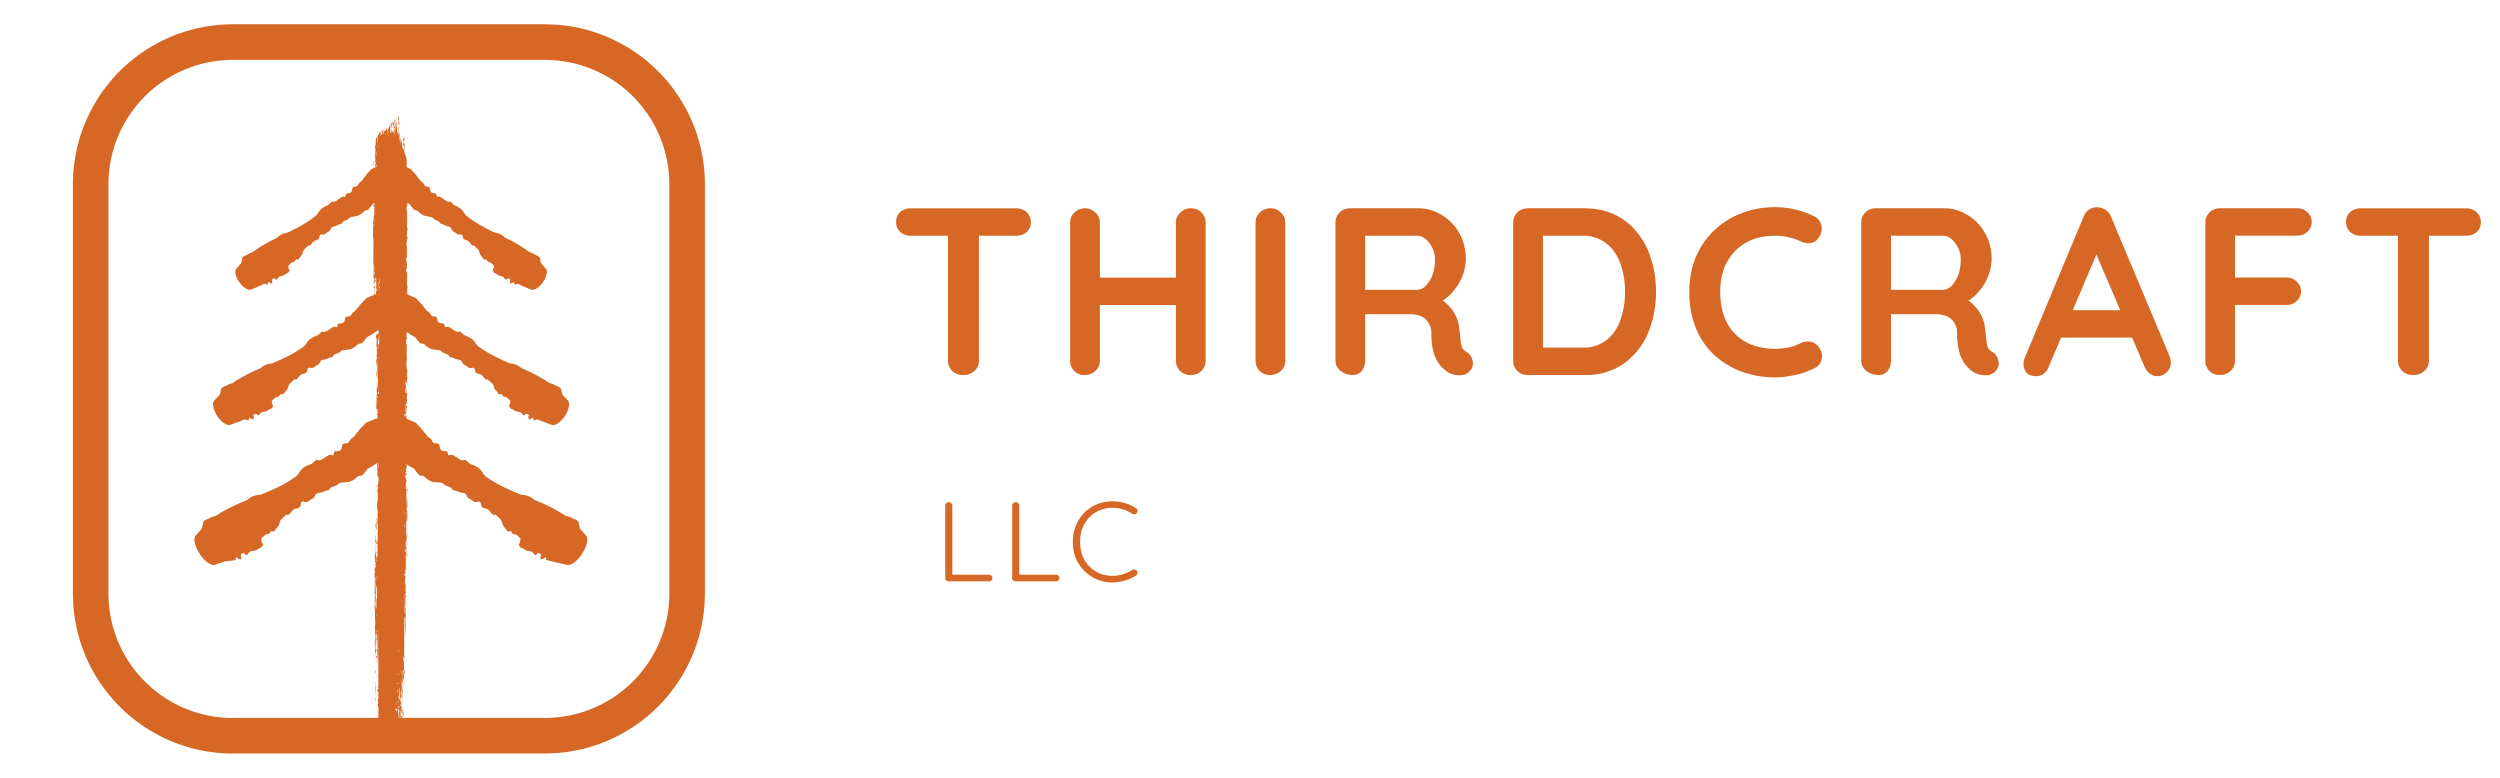
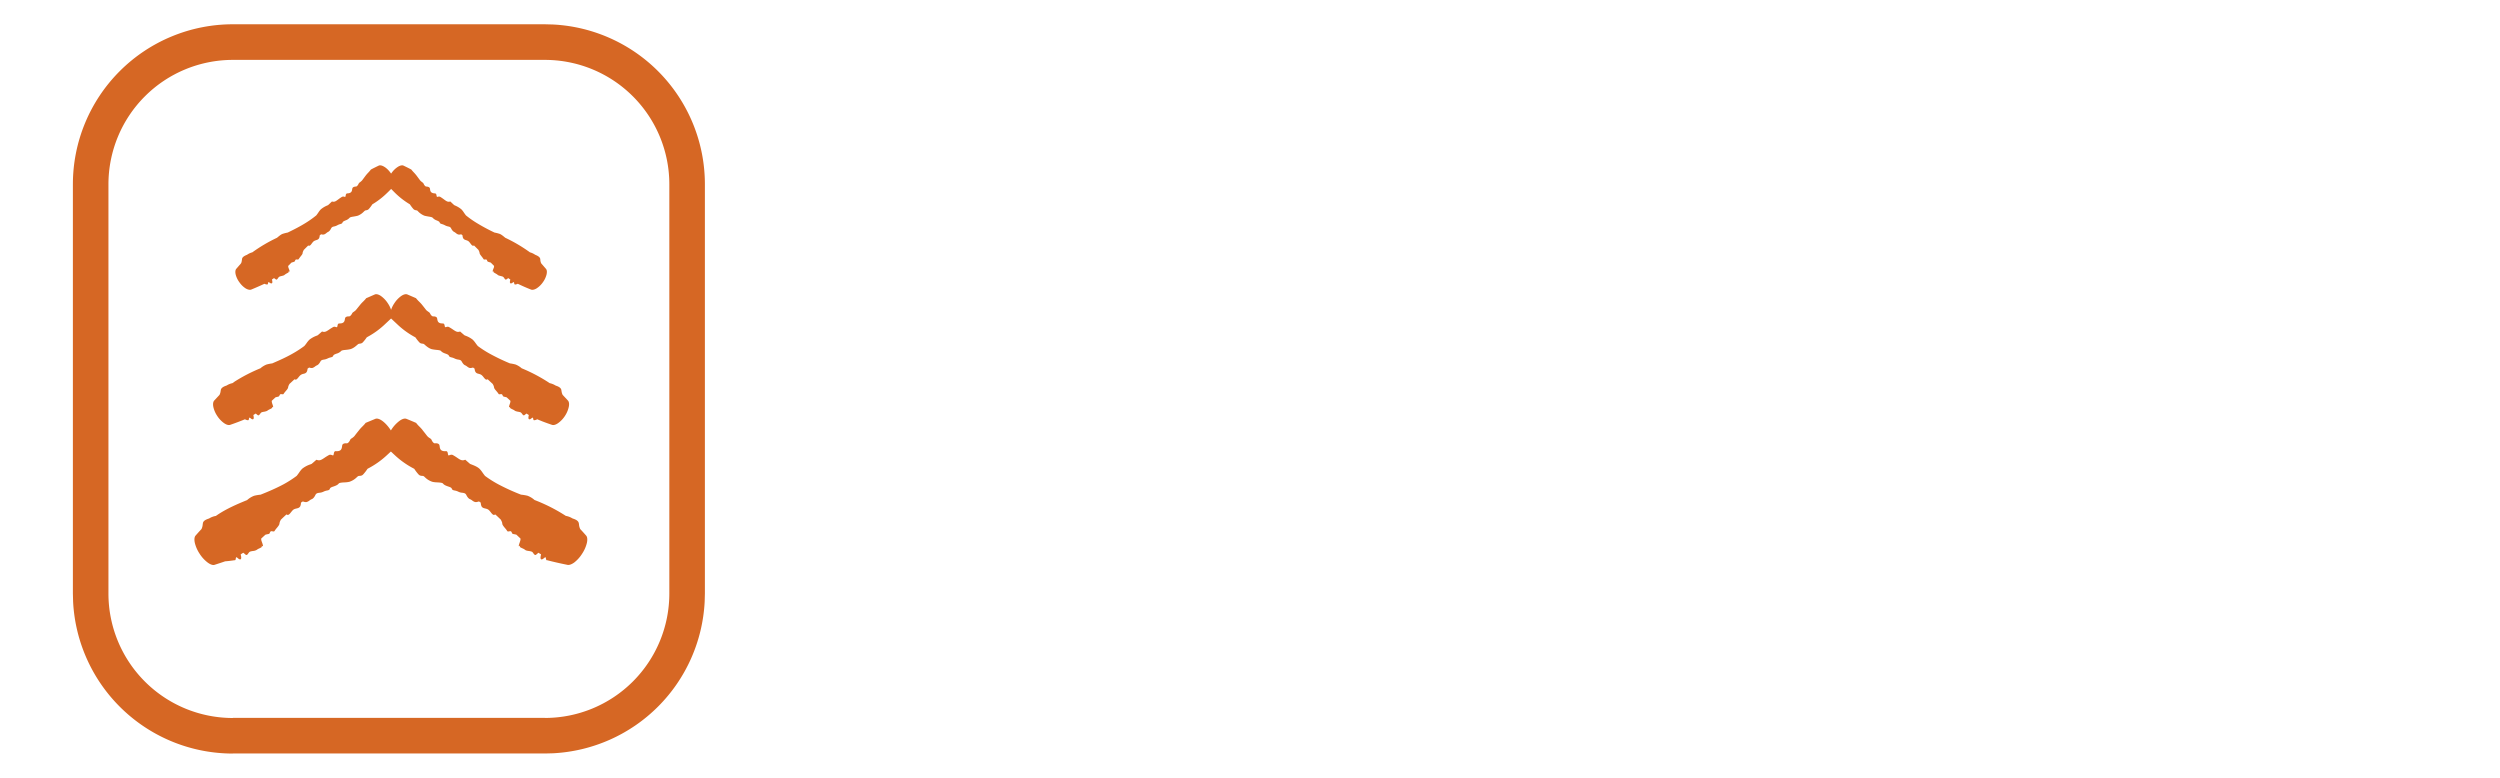
<svg xmlns="http://www.w3.org/2000/svg" width="45" height="14" fill="none">
  <path fill="#D66724" d="M9.808 12.922v.64H4.192v-.64h5.616Zm2.24-2.24V3.318a2.24 2.24 0 0 0-2.24-2.24H4.192a2.24 2.24 0 0 0-2.24 2.24v7.366a2.24 2.24 0 0 0 2.24 2.24v.64a2.88 2.88 0 0 1-2.876-2.732l-.004-.148V3.317a2.88 2.88 0 0 1 2.88-2.88h5.616l.148.004a2.88 2.88 0 0 1 2.732 2.876v7.366l-.004.148a2.88 2.88 0 0 1-2.728 2.728l-.148.004v-.64a2.24 2.24 0 0 0 2.24-2.24Z" />
  <path fill="#D66724" d="M3.652 9.418c.007-.049.068-.07.101-.082h.002a.138.138 0 0 0 .022-.011.324.324 0 0 1 .108-.038l.044-.03c.16-.104.337-.182.518-.255l.006-.005a.395.395 0 0 1 .124-.074.823.823 0 0 1 .114-.019c.144-.057.285-.118.419-.19a1.974 1.974 0 0 0 .23-.148c.017-.021.032-.042.046-.062a.434.434 0 0 1 .055-.068.477.477 0 0 1 .148-.078l.02-.008c.03-.024.058-.05.086-.074a.553.553 0 0 1 .012.003c.05.018.082-.004.133-.038a.971.971 0 0 1 .081-.05c.021-.011.04-.004.056.001a.124.124 0 0 0 .013.005c.013.003.015-.012.018-.029.004-.022.009-.05.039-.047.097.006.104-.046.11-.085a.11.11 0 0 1 .006-.029c.011-.024.046-.03.077-.027.025.002.05-.032.064-.064.005-.013.018-.021.033-.03.015-.011.033-.023.047-.042.037-.049.058-.074.074-.094l.013-.017a.762.762 0 0 1 .05-.054c.023-.023.046-.046.06-.067l.176-.073c.03-.012.075.001.126.038.05.037.103.094.146.16a.614.614 0 0 1 .087.199c.012.061.006.108-.017.13a5.089 5.089 0 0 1-.143.135 1.531 1.531 0 0 1-.327.23l-.014.008a.727.727 0 0 1-.081.104c-.02.02-.042.021-.06.023a.056.056 0 0 0-.033.008l-.017.015a.34.34 0 0 1-.134.083.43.43 0 0 1-.092.011c-.046.003-.09.006-.102.022-.022.028-.06.04-.093.052-.031.01-.059.02-.065.04-.008.023-.025.027-.05.032a.249.249 0 0 0-.065.021.2.2 0 0 1-.077.02c-.03.005-.053.008-.069.04-.017.036-.04.066-.068.076a.164.164 0 0 0-.037.022.148.148 0 0 1-.054.029.115.115 0 0 1-.053-.007l-.015-.004-.032.021-.001.01a.143.143 0 0 1-.014.058c-.016.026-.04.032-.067.038-.02.005-.042.01-.06.025-.012.01-.024.026-.036.04-.018.023-.035.045-.054.05-.007.003-.017-.002-.027-.007l-.003-.001a5.42 5.42 0 0 0-.1.094 1.025 1.025 0 0 1-.006.012.158.158 0 0 0-.02.06c-.002.022-.024.049-.047.077a.433.433 0 0 0-.042.056c-.006.01-.02.008-.035.005-.014-.002-.028-.005-.037.004a.06.06 0 0 0-.01.018l-.01.019c-.003.005-.018.008-.036.011a.473.473 0 0 0-.036.009l-.075.069a.11.11 0 0 0 .004.039l.012.034a.395.395 0 0 1 .015.05c.002.011 0 .018-.006.016a.036.036 0 0 1-.009-.006c-.003-.003-.006-.005-.007-.004v.007c.002.006.004.014 0 .017a.279.279 0 0 1-.045.025.214.214 0 0 0-.047.027.167.167 0 0 1-.066.019.265.265 0 0 0-.051.011c-.014.005-.023.019-.032.031-.01.016-.021.03-.038.03a.094.094 0 0 1-.025-.018l-.028-.023-.046.029v.005c.01.04.02.095-.02.085a.106.106 0 0 1-.033-.022c-.01-.008-.02-.016-.026-.015-.006 0-.008.011-.01.023-.002.016-.005.034-.022.03a2.369 2.369 0 0 1-.17.02c-.062.022-.126.042-.19.063-.03.01-.075-.005-.125-.042a.613.613 0 0 1-.144-.158.613.613 0 0 1-.086-.195c-.013-.061-.008-.108.014-.132.035-.04.07-.079.106-.117a.233.233 0 0 0 .022-.085l.003-.02Z" />
  <path fill="#D66724" d="M10.418 9.418c-.007-.049-.067-.07-.1-.082h-.003l-.022-.011a.323.323 0 0 0-.108-.039 3.022 3.022 0 0 0-.561-.285c-.002 0-.004-.002-.006-.004a.395.395 0 0 0-.124-.074.824.824 0 0 0-.115-.019 3.8 3.8 0 0 1-.418-.191 1.974 1.974 0 0 1-.231-.147 1.095 1.095 0 0 1-.046-.062.433.433 0 0 0-.055-.068c-.042-.038-.103-.06-.148-.078l-.02-.008a8.943 8.943 0 0 1-.086-.075.643.643 0 0 0-.012.004c-.049.018-.082-.004-.133-.039a.97.97 0 0 0-.08-.05c-.022-.01-.04-.003-.056.002l-.013.005c-.014.003-.016-.012-.019-.03-.004-.022-.008-.049-.039-.046-.096.006-.104-.046-.109-.085a.11.11 0 0 0-.007-.03c-.011-.023-.046-.03-.077-.026-.025.002-.05-.032-.063-.065-.006-.012-.018-.02-.033-.03a.178.178 0 0 1-.048-.041 3.585 3.585 0 0 0-.074-.094L7.6 7.733a.76.76 0 0 0-.05-.054.582.582 0 0 1-.06-.067 6.493 6.493 0 0 0-.175-.073c-.03-.012-.076.001-.126.038a.614.614 0 0 0-.146.16.614.614 0 0 0-.087.199c-.013.061-.007.107.017.13.047.046.094.091.142.135a1.531 1.531 0 0 0 .327.23l.015.008a.725.725 0 0 0 .08.104c.02.02.042.021.06.023.014 0 .025.002.033.008.005.003.01.009.017.015a.34.34 0 0 0 .134.083c.026.007.06.01.093.011.046.003.089.006.101.022.022.028.06.04.093.052.031.01.059.02.065.04.008.023.025.027.05.032a.25.25 0 0 1 .066.021c.03.015.054.018.076.02.03.005.053.008.069.04.018.036.04.066.068.076a.164.164 0 0 1 .037.022.152.152 0 0 0 .054.029.115.115 0 0 0 .053-.007l.016-.004.031.021.001.01a.165.165 0 0 0 .014.058c.016.026.04.032.067.038.02.005.042.01.06.025.013.01.025.026.037.04.017.023.035.045.053.05.007.003.017-.002.028-.007l.002-.001c.034.03.067.062.1.094l.006.012c.01.02.02.04.02.06.002.022.024.049.047.077a.433.433 0 0 1 .042.055c.006.011.02.009.036.006.013-.002.028-.005.036.004a.06.06 0 0 1 .01.018l.01.019c.004.005.018.008.036.011a.478.478 0 0 1 .037.008l.074.07a.11.11 0 0 1-.004.038l-.011.035c-.006.017-.012.034-.015.05-.003.011 0 .018.005.016a.037.037 0 0 0 .009-.006c.003-.003.006-.005.008-.004l-.001.007c-.002.006-.003.014 0 .017.013.009.03.017.046.024a.214.214 0 0 1 .047.027c.013.012.039.016.066.02a.267.267 0 0 1 .05.011c.014.005.024.018.032.031.011.016.021.03.039.03a.094.094 0 0 0 .025-.018l.027-.023c.015.01.03.02.047.029l-.001.005c-.009.04-.02.095.02.085.011-.003.023-.013.034-.022.01-.008.02-.016.025-.015.007 0 .008.011.01.023.003.016.005.034.022.03a6.432 6.432 0 0 0 .359.082c.031.01.076-.004.127-.04a.614.614 0 0 0 .143-.159.613.613 0 0 0 .086-.195c.013-.061.008-.108-.014-.132a3.987 3.987 0 0 0-.106-.117.232.232 0 0 1-.022-.085l-.003-.02Zm-6.443-2.4c.008-.042.061-.063.09-.074h.003a.133.133 0 0 0 .02-.01.31.31 0 0 1 .095-.037l.04-.028a2.92 2.92 0 0 1 .465-.24.383.383 0 0 1 .111-.068.77.77 0 0 1 .101-.02c.128-.055.254-.111.372-.179a1.908 1.908 0 0 0 .206-.134.613.613 0 0 0 .042-.054.412.412 0 0 1 .05-.06.46.46 0 0 1 .132-.072l.018-.008a8.78 8.78 0 0 0 .077-.067l.01.003c.043.013.072-.007.118-.038a.937.937 0 0 1 .072-.045c.019-.01.036-.005.05 0a.105.105 0 0 0 .01.002c.012.003.015-.01.018-.025.003-.02.008-.042.034-.042.085.002.093-.042.099-.076a.096.096 0 0 1 .006-.025c.01-.021.041-.027.069-.026.021 0 .044-.029.057-.057.005-.01.016-.018.03-.027.013-.01.029-.02.042-.037l.067-.083.012-.015a.728.728 0 0 1 .046-.048c.02-.02.04-.04.054-.06l.156-.068c.026-.011.066-.002.11.028a.49.49 0 0 1 .124.131.479.479 0 0 1 .072.166c.01.052.003.092-.018.112l-.128.12a1.48 1.48 0 0 1-.293.208l-.013.008a.688.688 0 0 1-.073.092c-.018.017-.037.019-.054.021-.011.002-.021.003-.028.009a.327.327 0 0 0-.016.013c-.025.022-.067.06-.12.076a.557.557 0 0 1-.08.013c-.041.004-.08.008-.09.022a.185.185 0 0 1-.083.047c-.028.01-.053.02-.059.037-.007.02-.022.024-.045.03a.238.238 0 0 0-.057.02.219.219 0 0 1-.068.02c-.026.005-.047.008-.061.036-.017.031-.038.058-.062.067a.16.16 0 0 0-.033.02.147.147 0 0 1-.048.027.095.095 0 0 1-.047-.004.28.28 0 0 0-.013-.003 1.9 1.9 0 0 0-.028.02.46.46 0 0 0-.001.009.125.125 0 0 1-.014.049c-.014.023-.036.03-.06.035a.132.132 0 0 0-.053.024.255.255 0 0 0-.033.036c-.016.02-.032.04-.048.044-.006.002-.015-.002-.024-.005l-.002-.001-.09.083a.924.924 0 0 1-.006.011.154.154 0 0 0-.019.052c-.002.02-.022.043-.043.067-.014.017-.028.033-.038.05-.006.01-.018.007-.031.006-.012-.002-.025-.003-.032.004a.062.062 0 0 0-.01.016.093.093 0 0 1-.009.016c-.003.005-.016.008-.032.012a.45.45 0 0 0-.032.008l-.067.062c-.001.01 0 .02.003.033a.35.35 0 0 0 .009.029c.005.014.01.029.012.041.002.01 0 .016-.005.015a.029.029 0 0 1-.008-.005l-.006-.004v.007c.001.005.002.011 0 .014a.27.27 0 0 1-.041.023.206.206 0 0 0-.042.024c-.012.01-.035.015-.058.02a.25.25 0 0 0-.046.01.078.078 0 0 0-.028.029c-.01.013-.02.026-.034.027a.075.075 0 0 1-.022-.015.443.443 0 0 0-.024-.018 1.04 1.04 0 0 1-.041.026v.004c.007.034.016.08-.02.073a.075.075 0 0 1-.028-.017c-.01-.007-.017-.013-.022-.012-.006 0-.008.01-.01.02-.002.014-.005.029-.02.026h-.003a.142.142 0 0 1-.049-.017 4.728 4.728 0 0 1-.265.1c-.028.01-.067 0-.11-.03a.478.478 0 0 1-.123-.129.478.478 0 0 1-.071-.164c-.01-.051-.004-.091.015-.113l.096-.103a.203.203 0 0 0 .021-.073l.003-.017Z" />
  <path fill="#D66724" d="M10.104 7.018c-.008-.042-.061-.063-.091-.074h-.002a.134.134 0 0 1-.02-.01.31.31 0 0 0-.096-.037 2.92 2.92 0 0 0-.505-.268.383.383 0 0 0-.11-.068.77.77 0 0 0-.101-.02 3.665 3.665 0 0 1-.372-.179 1.905 1.905 0 0 1-.207-.134 1.034 1.034 0 0 1-.041-.054.411.411 0 0 0-.05-.06.46.46 0 0 0-.132-.072l-.018-.008a8.635 8.635 0 0 1-.077-.067.482.482 0 0 0-.01.003c-.043.013-.072-.007-.118-.038a.939.939 0 0 0-.072-.045c-.02-.01-.036-.005-.05 0a.105.105 0 0 1-.01.002c-.012.003-.015-.01-.018-.025-.003-.02-.008-.042-.035-.042-.084.002-.092-.042-.098-.076a.096.096 0 0 0-.006-.025c-.01-.021-.042-.027-.069-.026-.022 0-.044-.029-.057-.057-.005-.01-.016-.018-.03-.027-.013-.01-.03-.02-.043-.037A3.41 3.41 0 0 0 7.6 5.49l-.012-.015a.727.727 0 0 0-.046-.048.611.611 0 0 1-.054-.06L7.332 5.3c-.027-.011-.066-.002-.11.028a.479.479 0 0 0-.124.131.479.479 0 0 0-.072.166c-.01.052-.003.092.018.112l.128.12a1.48 1.48 0 0 0 .306.216.687.687 0 0 0 .073.092c.017.017.037.019.053.021.012.002.022.003.03.009a.333.333 0 0 1 .014.013c.026.022.068.06.12.076.023.006.053.01.081.013.041.004.08.008.09.022.02.024.054.037.083.047.028.01.052.02.058.037.008.02.023.024.046.03a.238.238 0 0 1 .057.02.219.219 0 0 0 .068.02c.026.005.046.008.061.036.017.031.037.058.062.067a.16.16 0 0 1 .032.02c.015.011.03.023.049.027.014.004.031 0 .046-.004a.283.283 0 0 1 .014-.003 1.9 1.9 0 0 1 .028.02l.001.009a.125.125 0 0 0 .014.049c.014.023.036.03.06.035.017.005.036.01.053.024a.235.235 0 0 1 .033.036c.016.02.031.04.048.044.006.002.015-.002.024-.005l.002-.001.09.083a.792.792 0 0 0 .006.011.154.154 0 0 1 .019.052c.002.02.022.043.043.067.014.017.028.033.038.05.006.01.018.007.031.006.012-.002.024-.003.032.004.004.004.007.01.01.016a.094.094 0 0 0 .008.016c.004.005.016.008.032.012a.45.45 0 0 1 .033.008l.067.062a.09.09 0 0 1-.003.033.353.353 0 0 1-.009.029.262.262 0 0 0-.012.041c-.002.01 0 .016.005.015l.008-.005.006-.004v.007c-.001.005-.003.011 0 .014a.27.27 0 0 0 .04.023.206.206 0 0 1 .043.024c.011.01.035.015.058.02a.25.25 0 0 1 .045.01c.013.006.021.017.03.029.009.013.018.026.033.027a.082.082 0 0 0 .022-.015.44.44 0 0 1 .024-.018l.041.026v.004c-.007.034-.016.08.02.073.009-.002.019-.01.028-.017.009-.007.017-.013.022-.012.006 0 .008.01.01.02.002.014.005.029.02.026h.003a.142.142 0 0 0 .049-.017l.098.04c.055.021.111.041.167.06.028.01.067 0 .11-.03a.477.477 0 0 0 .123-.129.478.478 0 0 0 .07-.164c.011-.051.005-.091-.014-.113l-.096-.103a.204.204 0 0 1-.021-.073l-.004-.017ZM4.357 4.66c.005-.037.053-.058.08-.07h.001a.127.127 0 0 0 .018-.01.292.292 0 0 1 .086-.038 2.763 2.763 0 0 1 .444-.262l.005-.004c.03-.025.067-.057.098-.067a.716.716 0 0 1 .09-.023c.114-.055.226-.112.332-.179a1.817 1.817 0 0 0 .182-.13.964.964 0 0 0 .037-.051.387.387 0 0 1 .043-.056.435.435 0 0 1 .117-.071l.017-.008a8.27 8.27 0 0 0 .068-.064l.009.002c.039.01.065-.01.105-.04a.889.889 0 0 1 .064-.044c.017-.01.032-.007.044-.004l.01.003c.011.001.013-.01.015-.024.003-.017.007-.038.03-.039.077-.003.083-.043.087-.073a.087.087 0 0 1 .006-.023c.009-.019.036-.026.061-.027.02 0 .039-.028.05-.053a.072.072 0 0 1 .026-.026c.012-.01.026-.02.038-.035l.058-.078.01-.013a.682.682 0 0 1 .041-.046.575.575 0 0 0 .047-.055c.046-.025.092-.047.139-.07.024-.012.06-.005.1.019.04.023.081.063.115.11a.408.408 0 0 1 .069.143c.01.046.005.082-.014.101-.037.038-.074.077-.113.114a1.402 1.402 0 0 1-.27.209.645.645 0 0 1-.064.085.075.075 0 0 1-.048.022c-.01.002-.019.004-.025.01a.318.318 0 0 0-.014.012.311.311 0 0 1-.106.074c-.02.007-.047.011-.073.016-.037.006-.07.011-.08.024a.175.175 0 0 1-.074.047c-.025.011-.047.02-.052.036-.006.019-.02.023-.04.029a.224.224 0 0 0-.051.02.19.19 0 0 1-.06.023c-.024.005-.042.01-.055.035-.014.029-.032.053-.054.063a.174.174 0 0 0-.03.02.14.14 0 0 1-.042.026.092.092 0 0 1-.042 0 .26.26 0 0 0-.012-.003 1.772 1.772 0 0 0-.025.02l-.001.007a.113.113 0 0 1-.011.045c-.013.021-.032.028-.053.034-.016.006-.033.011-.048.024a.324.324 0 0 0-.029.034c-.013.019-.027.037-.042.042-.006.002-.014 0-.022-.003l-.001-.001a4.913 4.913 0 0 0-.08.08.766.766 0 0 1-.005.01c-.007.015-.015.031-.016.047 0 .016-.018.038-.037.061-.012.016-.024.031-.033.046-.005.01-.016.008-.028.008-.011-.001-.022-.002-.029.005a.052.052 0 0 0-.008.015.086.086 0 0 1-.008.015c-.003.004-.014.007-.028.012a.421.421 0 0 0-.03.009l-.058.059a.077.077 0 0 0 .003.029l.009.025a.19.19 0 0 1 .012.036c.002.01 0 .014-.004.013a.025.025 0 0 1-.007-.003l-.006-.003v.005c.001.005.002.01 0 .013a.255.255 0 0 1-.036.022.196.196 0 0 0-.037.025c-.01.01-.032.015-.053.02a.235.235 0 0 0-.04.012.082.082 0 0 0-.025.027c-.009.013-.017.025-.03.026-.003 0-.01-.005-.02-.012a.383.383 0 0 0-.022-.015.992.992 0 0 1-.037.025l.001.004c.007.03.016.07-.017.066a.072.072 0 0 1-.026-.013c-.008-.006-.015-.011-.02-.01-.005.001-.006.01-.008.018-.002.012-.004.026-.018.025h-.002c-.01-.002-.025-.003-.045-.013a5.767 5.767 0 0 1-.237.104c-.024.01-.06.003-.1-.02a.407.407 0 0 1-.113-.11.407.407 0 0 1-.068-.141c-.01-.045-.006-.081.01-.101l.085-.098a.177.177 0 0 1 .004-.007c.008-.016.011-.038.014-.06l.002-.014Z" />
  <path fill="#D66724" d="M9.724 4.66c-.006-.037-.054-.058-.08-.07h-.002l-.018-.01a.292.292 0 0 0-.085-.038 2.763 2.763 0 0 0-.444-.262l-.005-.004c-.03-.025-.068-.057-.098-.067a.717.717 0 0 0-.091-.023 3.464 3.464 0 0 1-.331-.179 1.81 1.81 0 0 1-.183-.13.964.964 0 0 1-.037-.051.387.387 0 0 0-.043-.056.435.435 0 0 0-.117-.071l-.016-.008a8.27 8.27 0 0 1-.068-.064.498.498 0 0 0-.01.002c-.038.01-.064-.01-.105-.04a.886.886 0 0 0-.064-.044c-.016-.01-.032-.007-.044-.004a.095.095 0 0 1-.01.003c-.01.001-.013-.01-.015-.024-.003-.017-.006-.038-.03-.039-.077-.003-.083-.043-.087-.073a.087.087 0 0 0-.005-.023c-.01-.019-.037-.026-.062-.027-.02 0-.039-.028-.05-.053-.004-.01-.014-.018-.026-.026-.012-.01-.026-.02-.038-.035l-.058-.078-.01-.013a.688.688 0 0 0-.04-.046.574.574 0 0 1-.048-.055c-.046-.025-.092-.047-.139-.07-.023-.012-.06-.005-.1.019a.407.407 0 0 0-.115.11.408.408 0 0 0-.068.143c-.01.046-.005.082.013.101l.113.114a1.402 1.402 0 0 0 .27.209.644.644 0 0 0 .064.085c.016.016.033.02.048.022.01.002.02.004.026.01a.327.327 0 0 0 .119.086c.02.007.048.011.073.016.037.006.071.011.081.024a.175.175 0 0 0 .073.047c.025.011.047.02.052.036.006.019.02.023.04.029.014.004.031.01.051.02.024.014.044.019.06.023.025.005.043.01.055.035.015.029.033.053.054.063.01.005.02.012.03.02a.14.14 0 0 0 .042.026.092.092 0 0 0 .043 0 .261.261 0 0 1 .012-.003l.025.02v.007a.113.113 0 0 0 .012.045c.012.021.032.028.053.034.016.006.033.011.047.024.01.01.02.022.029.034.014.019.028.037.042.042.006.002.014 0 .022-.003l.002-.001.08.08a.766.766 0 0 0 .004.01.14.14 0 0 1 .016.047c.001.016.019.038.037.061.012.016.025.031.033.046.005.01.017.008.028.008.011-.001.023-.002.03.005a.052.052 0 0 1 .007.015l.008.015c.003.004.014.007.029.012a.423.423 0 0 1 .029.009l.059.059c0 .008 0 .018-.003.029a.3.3 0 0 1-.01.025c-.004.012-.01.025-.011.036-.002.01 0 .014.004.013a.025.025 0 0 0 .007-.003l.006-.003v.005c-.002.005-.003.01 0 .013.01.008.023.015.035.022a.196.196 0 0 1 .038.025c.01.01.031.015.052.02.015.004.03.007.04.012a.075.075 0 0 1 .026.027c.008.013.016.025.03.026.003 0 .01-.005.02-.012a.384.384 0 0 1 .022-.015.992.992 0 0 0 .036.025v.004c-.007.03-.016.07.016.066a.072.072 0 0 0 .026-.013c.008-.006.016-.011.02-.01.005.001.007.01.008.018.002.012.004.026.018.025h.003c.01-.002.024-.003.044-.013l.088.041c.049.022.099.043.15.063.024.01.06.003.099-.02a.407.407 0 0 0 .114-.11.407.407 0 0 0 .067-.141c.01-.045.007-.081-.01-.101l-.085-.098a.156.156 0 0 1-.017-.067.967.967 0 0 0-.002-.014Z" />
-   <path fill="#D66724" d="m6.71 2.952-.002.046c-.008-.014-.002-.07.001-.046Zm.623 1.216-.007-.03c-.001.029 0 .066-.002.092 0 .004-.006-.007-.006.003s.008.009.009.023c0 .017-.005.092-.005.118 0 .097.005.195.002.292-.006-.1-.013.001-.01.03 0 .005.016.004.012.105-.002.064-.025.005-.013.112.015-.082.014-.001.015.063 0 .011-.003.101-.002.14 0 .014.009.035.009.053 0 .012-.005.022-.004.04v.256c-.021-.05-.01.04-.01.044-.006.02-.008-.073-.011-.036l.002.154c.002-.042.017.055.01.073.019-.008-.016.233-.01.27.002.007.01-.042.007.074 0 .012-.006.007-.006.014 0 .004.018.028.009.053-.004.01-.016-.05-.011.08.018-.051.01.182.005.225l.008-.026c-.007.042 0 .05-.001.06-.002.038-.008.09-.007.127 0 .042.012.042.007.09l.008-.034-.002.101c-.015-.078 0 .017 0 .023 0 .01-.006-.004-.005.013 0 .001.006-.001.006.025.002.053-.006.045-.006.068 0 .002.006-.006.007.033.004.124-.004 0-.005-.005 0-.006-.022.036-.015-.07-.002.036-.012.04-.012.044l.002.068c.003.03.01.004.01.01.001.004-.007.078.013.096-.019.035-.017-.02-.02-.08a.265.265 0 0 0-.007.06c0 .084.015.037.025.056.005.01-.006.043.008.012.001.076-.007.03-.008.035-.002.007.002.034.002.037 0 .005-.006-.012-.007.007 0 .004.008.035.011-.005 0 .053.006.049-.008.067.026.037-.015.027-.016.041-.004.039.016.028.017.03.006.014 0 .12.002.147-.014-.01 0-.085-.003-.101-.01-.056-.007.078-.025.038l.015.05c-.012.031-.017-.013-.013.07.01.014-.002-.058.007-.044.004.009.005.057.008.058.003 0 0-.043.004-.036.01.015 0 .175-.005.053 0 .034-.02.052-.014.08.004.02.032-.087.027.073-.01.004-.003-.064-.004-.066 0-.002-.022.01-.023.012-.003.008.008.171-.003.206.013-.014.003.123.006.138.001.004.009-.01.01-.007.004.027-.01.099-.01.132 0 .037.007.033.007.035 0 .016-.005.003-.005.013v.124c0 .002.008-.015.009.007 0 .004-.009.002-.005.069.005.08.011-.056.02-.022-.013.051 0 .05 0 .064-.001.005-.012.041-.011.08l-.006-.084c-.002.027 0 .081-.002.104 0 .011-.01.002-.01.026 0 .006.023.026.013-.038.008-.005.003.026.005.04 0 .002.013.01.005.028-.002.004-.04-.042-.013.078.001.004.006-.01.007-.005v.037c0 .003.006-.012.007-.008.005.022-.016.05-.014.006l-.008.044c.016-.016.004.023.005.043.003.13.013.043.018.065.009.036-.018.009-.01.062 0 .005.012-.06.006.067l-.001-.056c-.016.01 0 .067 0 .071.003.05-.003.016.005.09 0 .006-.003.02-.001.035.008.058.005-.077.01-.08.004-.002.003.143.002.148-.007.02-.003-.066-.011-.05-.003.006.003.213 0 .255-.004.048-.024.07-.001.07-.023.013-.007.025-.007.031a1.056 1.056 0 0 0 0 .138c0 .014-.007.026-.006.03 0 .004.008-.002.01.012a.921.921 0 0 1-.008.147c-.004.008-.002-.05-.008-.04v.126c0 .018-.005.009-.005.017 0 .003.004.064.005.061.004-.006.002-.195.01-.145.002.01-.01.044.004.038l-.009.507c-.01-.097-.001-.206-.002-.308 0-.014.001-.06-.005-.055-.002.086.001.194-.003.277 0 .003-.006-.007-.007.003-.002.018.008.079.005.09 0 0-.008-.034-.013-.023-.013.027.015.034.015.057 0 .018-.014.138-.005.168.009.032.005-.089.013-.08.007.082 0 .164 0 .241 0 .002.006-.01.007.007.001.03-.007.038-.008.052-.002.016 0 .072-.004.08l-.009-.013c-.003-.024.008-.033.008-.035 0-.008-.004-.016-.004-.024 0-.012.005-.02.005-.036 0-.01-.007 0-.007-.01 0-.005.017-.048 0-.052a4.76 4.76 0 0 0-.008.387l.006-.09c-.005.06.009.135-.011.14l-.005.683c-.002.041-.015.019-.011.086l.012-.052a2.793 2.793 0 0 0-.006.21c0 .004.012.008.013.046.001.034-.008.04-.01.058 0 .015.002.032.001.036 0 .004-.006.005-.007.013-.002.027.013.005-.005.031l-.002-.019c-.002.032-.01.075-.014.028 0-.008.004 0 .004-.007 0-.233-.01-.047-.003.035-.007.021-.003.139-.004.143-.002.005-.008-.015-.014.012 0 .005.003.163-.007.106-.002-.012 0-.087 0-.105-.016.042.007.143.006.154-.002.046-.014-.087-.016.015-.001.08.01.005.014.036.003.017-.009.106.007.103.001.031-.007.013-.008.017 0 .004.005.064.001.084 0 .002-.008-.005-.009-.003a.761.761 0 0 0 .001.065c0 .002.008-.012.01-.007.002.007 0 .063.002.066.003.005.001-.064.009-.053a.394.394 0 0 0 .01.105.273.273 0 0 1-.002-.047c.012.005.012.071.002.049.005.014.008.004.013.012 0 .002.001.023.003.027 0 0 .005-.02.007-.017.005.008.004.07.002.075-.003.015-.007-.036-.011-.04-.001 0-.01.042-.012.043-.009.002-.002-.046-.01-.04l-.006.035c-.008-.045-.004-.13-.013-.152.003.068.002.14-.019.139-.009 0-.014-.03-.016-.028-.008.004 0 .045 0 .046l-.002.002c-.004 0-.008-.058-.01-.06-.004-.006-.02.02-.023.02-.001 0-.005-.042-.01-.028-.007.014-.007.05-.008.051-.004.007-.007-.056-.01-.058 0 0-.007.033-.009.034-.002 0-.006-.025-.013-.035-.004-.008-.008.014-.008.01 0-.002 0-.062-.002-.065 0-.004-.006.01-.008.008-.002-.003 0-.022-.002-.02-.001.002-.02.077-.025.076-.009 0 .011-.08-.023-.006l.002.019c-.006.01-.016-.046-.014.024-.011-.13-.013-.016-.028-.036-.006-.007-.008-.058-.009-.058-.007.005-.001.02-.005.026-.002.003-.01-.042-.014-.032-.003.006-.002.054-.002.056-.005.019-.01-.005-.013 0a.182.182 0 0 0-.003.032l-.013-.046c-.002-.006-.006.017-.007.013-.006-.027.01-.082-.013-.029v.024c-.007.013-.008-.024-.013-.031-.009-.011-.004.042-.01-.002a.362.362 0 0 0-.004.091c-.005-.109-.028-.147-.027-.026 0-.039-.013-.035-.013-.046 0-.007.013-.063-.017-.037-.003.003.001.037-.006.026.002-.08-.005-.002-.006-.001-.017-.002-.003-.2-.005-.234-.002-.04-.016-.074-.016-.083 0-.028.007-.005.01-.011.002-.006-.011-.087-.01-.09.003-.016.01 0 .011-.002.005-.02-.001-.128 0-.158-.005.001-.005.062-.014.024-.01-.044.014-.047.015-.048v-.606c-.013.002-.004.135-.006.138-.01.017-.009-.206-.005-.233l-.008.062c-.014-.035.005-.114-.002-.165-.002-.017-.007.015-.008.014-.005-.018 0-.048.007-.026-.008-.046 0-.039 0-.074 0-.002-.005.013-.007-.014-.001-.013-.001-.082-.006-.092-.003-.003-.025.032-.006.036-.01.075.01.024.009.053 0 .005-.011-.006-.006.068-.02-.014-.005-.099-.007-.113-.005-.03-.015.093 0 .116-.015-.01-.002.008-.003.036 0 .03-.005.017-.005.033 0 .045.01.026.001.063.03-.036.004.063-.004.092l-.004-.14-.005.007v-.037a.267.267 0 0 1 .005.006c-.01-.063.001-.079.001-.084.002-.067.002-.144.002-.211 0-.01-.01-.003-.002-.077.002-.023.01-.001.008-.028-.02-.033-.004-.033-.004-.043 0-.028-.005-.045-.005-.048v-.125s-.007.02-.005-.006c0-.009.027-.088.019-.157l-.006.054c.003-.02-.004-.169-.011-.133-.005.023.013.077-.004.082.005-.049-.002-.32.001-.342.001-.003.006.015.007.011l.001-.073c.002-.005.005.022.007.02a.294.294 0 0 0-.003-.084c.003.019 0 .072-.006.044 0-.003.004-.022.003-.026-.008-.041-.006.08-.006.1-.009-.077.001-.196-.004-.284.005-.036.008.053.013.012.01-.084-.008-.022-.008-.025-.006-.02.024-.092.001-.092.004-.03.007-.02.004-.064l-.005.017a.26.26 0 0 1 .023-.141c.007.02-.004.073-.004.077 0 .007.024.025.003.098.016.03.01-.115.022-.049-.002-.045.009-.229.002-.255-.001-.003-.017.011-.009-.034.004-.022.004.03.008.02.01-.03.004-.443.003-.521 0-.006.005-.004.005-.009 0-.015-.007-.071-.005-.099-.01.057-.01-.053-.009-.082.002-.042.01-.04.012-.058.007-.071-.013-.182.006-.237-.02.003.01-.096.01-.14 0-.036-.013-.087-.02-.04 0-.06-.003-.124-.005-.18 0-.01.006.003.005-.013 0-.002-.005-.004-.006-.017-.005-.114.007-.059.01-.08a.253.253 0 0 0 .004-.027c0 .066.003.142.003.163.012-.018-.002-.147.001-.185l.007.002c0-.014-.002-.105-.01-.086a.774.774 0 0 0-.001.096c-.002-.014-.01-.004-.01-.006-.003-.029.004-.099.005-.124 0-.005-.005-.005-.005-.006.001-.023.015-.013 0-.037.018-.04.003.077.015.069.008-.006.004-.268-.01-.267l.005-.012a.494.494 0 0 0 0-.102c0-.002-.013-.001-.013-.004 0-.007.01-.096.002-.129l-.005.054c0-.108-.004-.092-.008-.055v.005l-.007.064c-.004.002-.006-.182.006-.146.001.005-.004.09.005.048v-.065c.006-.02.014.1.023.085-.008-.029-.004-.066-.006-.1 0-.014-.007-.018-.007-.02-.002-.028.005-.012.005-.021 0-.005-.015-.06.005-.05-.015-.18-.015-.05-.014.061-.007-.035-.004-.104-.005-.135 0-.01-.008-.004-.009-.023-.003-.038.005-.222.007-.27.002.03.01.02.009-.002 0-.023-.01-.004-.011-.008-.001-.005.003-.111.002-.13.003.081.01.063.012-.005l.006.03c-.003-.04.008-.124.005-.147 0-.004-.007.009-.007.007-.003-.02.003-.089.001-.092-.001-.003-.007.026-.01.015 0-.002.009-.03.007-.058-.001-.01-.007-.004-.007-.007-.003-.021.007-.009.005-.048-.001-.03-.01-.051-.007-.091-.013.132-.008.02-.011-.034 0-.01-.011-.002-.006-.054.019.112.01-.032.01-.062 0-.002.007-.002.007-.017 0 0-.005 0-.005-.013-.003-.127.002-.046.007-.07.002-.01-.005-.072-.005-.09 0-.003.005-.001.005-.016 0-.026-.006-.05-.006-.067 0-.002.007-.003.005-.035-.001-.01-.004-.02-.006-.007-.007.044.005.126-.002.176-.007.045-.007-.097-.007-.104 0-.003.004.025.004-.004.001-.024-.012-.068-.01-.103a.18.18 0 0 1 .013-.03c0 .001.003.045.006.038 0 0 0-.028.003-.032s.032-.016.033-.022c.001-.016-.005-.006-.005-.016.001-.02.01-.095 0-.097l-.002.037c-.001-.068-.006-.04-.007-.049-.002-.01.006-.007.007-.03 0-.005-.001-.1-.005-.099.006.053-.005.033-.005.036-.001.01.005.02.005.033-.001.088-.01 0-.013.02-.001.007.004.021.004.024 0 .01-.008.01-.007.017.001.015.01-.003.011-.001.006.013-.001.066-.012.033-.004.02.01.022.004.038-.01.032-.007-.015-.01-.028-.005-.046 0-.06-.002-.124 0-.023-.007-.051-.007-.062 0-.007.021-.07-.013-.073.004-.025.026-.064.025-.09 0-.023-.013-.016-.013-.018-.001-.003 0-.031-.002-.04-.002-.012-.007-.006-.008-.024-.005-.043.007-.042.008-.047.01-.052-.008-.03-.01-.04 0-.011.006-.163.001-.194l.008.038c.007-.023-.005-.047.009-.048-.022-.004-.008-.052-.008-.067 0-.005-.004-.005-.004-.012-.001-.028.002-.09 0-.105-.008-.065-.022.101-.023.114 0-.026-.005-.174-.015-.106-.002.01.008.03.008.035.003.04-.006.009-.007.012-.001.005.008.031.006.038 0 .003-.008-.012-.008.026-.008-.019-.002-.126-.003-.14-.001-.005-.018.026-.001-.066l-.005.004-.002-.154c.004.006.01.035.01-.001-.002-.021-.01-.006-.01-.008-.002-.019 0-.349 0-.413 0-.021-.007-.082-.007-.087 0-.027.003-.125.002-.145 0-.012-.007 0-.006-.012 0-.01.006 0 .007-.002.002-.025-.006-.215 0-.26a.943.943 0 0 0 .015.162s.006-.034.003-.04c.006-.012-.011-.05-.008-.072 0-.002.01.007.012-.03 0-.014-.007-.048.001-.082-.004-.05.009-.312-.002-.33 0 0-.004.036-.008.012-.005-.034.013-.004.015-.042l-.003-.117c-.01-.032-.015.06-.016.06a.627.627 0 0 1-.004-.084c0-.003.015.06.01-.016l-.006.026c-.003-.036.007-.04.007-.048.002-.027-.012-.056.006-.1.004-.011.01.008.01.006.007-.013-.01-.03.003-.052 0-.001.008.047.008-.037l-.003.017a1.16 1.16 0 0 1-.004-.108c.002-.034.01-.005.01-.038-.013.021-.014-.081-.004-.075-.013-.015-.003-.102-.002-.142 0-.026-.006-.079-.005-.087 0-.01.01-.007.011-.025.001-.005-.006-.059.004-.106.002-.01.017-.028.02-.011.007.029-.005.084.004.083.01 0 .004-.075.005-.095.006-.092.016-.039.02-.041.007-.006.006-.056.007-.059.003-.008.009.027.014.028.006 0 .016-.048.018-.037.003.016-.006.06-.005.063.006.037.02-.013.026-.027.002-.004.006.012.006.009.01-.053-.02-.011-.017-.047.001-.031.01.01.011.008a.25.25 0 0 1 .004-.045c.002-.003.02.095.027.09l-.005-.093c.01-.003.003.043.004.047.002.01.007-.017.01-.015.003 0 .01.03.013.003.001-.01-.006-.03.001-.064.01.12.016.037.02.033.003-.003.012.055.01-.015.02-.004.006.001.01.021.004.024.01-.032.006.057.01-.005.009-.076.01-.08 0-.004.005.012.006.007.018-.068.01-.021.022-.04 0-.003.005-.066.007-.018.003.088-.01.125.018.14.012-.065-.006-.144-.006-.164 0-.03.005.001.007-.003v-.027c.022-.019 0 .116.004.158l.01-.034v.046c.007-.073.003-.002.02.016.005.004-.002-.044.009.011.002-.04.006-.028 0-.064.008 0 .016.083.02.116.007-.115-.018-.05-.005-.15-.008-.018-.007.03-.008.026-.005-.014.003-.047-.015-.086-.003-.006-.012.02-.012-.02a.31.31 0 0 1 .008-.03c.007.004.004.03.007.03.002.002 0-.027.002-.027.007 0 .002.024.005.02.005-.007.022-.11.017.024-.009-.11-.009-.014-.005.028 0 .011.005.014.007.03.002.02 0 .043 0 .054.001.01.012-.053.009.04.01-.048 0-.13.007-.176.015-.092.018.065.02.081 0 .004.007-.01.007-.007 0 .004-.002.094.003.102.005.009 0-.032.005-.035.003-.002.01.106.012.047.002-.04-.012-.114.003-.126l.004.177.018-.097c.002.066-.005.123.003.186.02-.15.016.05.018.052l.02-.069c.005.053.008.213.027.12a.15.15 0 0 0 .007.057c.009-.005.003-.095.011-.08.009.017-.003.04-.002.067.005.134.049.097.042.231l.004-.008-.007.438c.013.058.022.21.02.284 0 .016-.007.09-.008.095-.003.01-.004-.046-.008-.02a.57.57 0 0 0 .003.12c.001-.013-.002-.057 0-.064.012-.05.002.335.007.354l.007-.026-.003.073ZM6.73 3.05c-.007-.014-.001-.05-.004-.072-.002-.03-.031-.081-.002-.06l.006.132Zm-.01.642c.003-.03.02-.007.013.017-.001.003-.02.022-.014-.018Zm.007-.309v.028c-.007.022-.006-.054 0-.028Zm.008 1.49c0-.033-.015-.01-.01.011.001.001.01-.009.01-.011Zm0-.023c.014-.025-.013-.076-.01-.036 0 .004.01.037.01.036Zm-.01-1.263c.006.003.003.033.002.046-.005 0 0-.034-.001-.046Zm.002.769a.455.455 0 0 0-.001-.111c.002.016-.002.11.001.111Zm.006.27c0-.002 0-.039-.004-.038-.005.018 0 .05.004.038Zm0 .538c0 .002.023-.025.008.04-.002.009-.008-.025-.009-.022a.094.094 0 0 0-.002.017.473.473 0 0 1-.002-.064c.007-.014.004.028.004.029Zm.016.282a.196.196 0 0 1 0 .055c0 .002-.01-.005-.009.013 0 .014.01-.007.009.02-.002.029-.009-.009-.01-.006 0 .003.005.046-.001.045-.004 0-.001-.048-.002-.06-.001-.014-.009.004-.007-.02 0-.016.013-.008.014-.01 0-.004-.007-.058.006-.037Zm-.013-2.31c-.004.015-.009-.03-.004-.048a.18.18 0 0 1 .004.047Zm.004 2.1c-.003.044-.007.011-.01-.028.003.012.011.013.01.028Zm-.005-1.27a.005.005 0 0 1-.004.003c.002-.005.003-.006.004-.003Zm-.004.104c.007.036.007-.037.002-.037a.197.197 0 0 0-.002.037Zm.004.844c0-.003.022.048.006-.026-.003.04-.005-.002-.007-.001-.006.001 0 .067-.003.082.01.012.001-.044.004-.055Zm.005.984c.006.01.004.038.004.057-.006-.009-.004-.037-.004-.057Zm.003 5.08c-.005-.132.018-.149.009-.028 0 .002-.007.036-.009.028Zm.006-1.129c.01-.012.012.029.008.056-.001.006-.012.028-.014.002.013.001.017-.039.006-.058Zm-.002-4.588c.007.013.002.053 0 .074a.236.236 0 0 1 0-.074Zm.008 5.285c.001-.014-.008-.024-.009-.021-.003.01.004.036.01.02ZM6.748 5.13c.004-.001.008.052-.002.055 0-.011 0-.053.002-.055Zm-.001.788c.002-.008.006.034.004.047-.005-.001-.005-.042-.004-.047Zm.005 4.403a.15.15 0 0 0-.002-.046c-.005-.005-.003.04.002.046Zm.008 2.31a.188.188 0 0 1-.01-.068c.005-.04.011.066.01.068Zm0-1.955c-.009.039 0-.005-.01-.003 0 .027 0 .092.009.047v-.044Zm.003-.036c-.003-.005-.012-.033-.012-.008 0 .011.01.03.012.008Zm-.007 1.694c.008-.035.004.125.002.13a.02.02 0 0 1-.002.005c.003.006.003.036-.003.04v-.037l.001-.003a.876.876 0 0 1 .002-.135Zm.008-.267c.012.04-.008.047-.009.044-.008-.044.007-.015.007-.017.002-.003-.005-.034.002-.027Zm-.005.212a.78.78 0 0 1 0 .037c-.007.027-.005-.068 0-.037Zm.004-6.621c-.002.024-.01 0-.007-.016 0 0 .009-.005.007.016Zm-.002 4.962c.001-.005.006-.148-.005-.14.002.012-.004.175.005.14Zm.002-1.07c0 .026-.01-.002-.006-.015.001-.005.006.01.006.016Zm-.006-4.49c-.005-.026.014-.021.007.002l-.007-.002Zm0 4.693c-.006-.087.027-.066.016.047l-.004-.01c-.005.13-.003.008-.005-.024 0-.012-.006-.002-.006-.013Zm.007-.334c.023-.084.008.076.011.122-.01-.044-.008-.102-.018-.024-.002-.115.008-.067.008-.071.001-.006-.002-.023 0-.027Zm0 .221c0 .005-.004.041-.003.055-.008-.019-.001-.087.003-.055Zm.003 2.188a.313.313 0 0 1-.008-.04c.006.004.01.011.008.04Zm-.004-8.805c0-.02.003-.06-.004-.048 0 .002 0 .048.004.048Zm.003 7.183c0-.005.001-.114-.006-.076-.002.011-.001.11.006.076Zm-.001.565a.365.365 0 0 0-.003-.047c-.005-.003-.002.043.003.047Zm.005-7.848a.25.25 0 0 0-.004-.057c-.006.013.001.065.004.057Zm.007 2.824c0 .005-.006.012-.006.013 0 .005.002.097-.006.062a3.87 3.87 0 0 1 .002-.157c.01-.007 0 .05.002.064 0 .003.008.004.008.018Zm-.01 6.136c.003-.023.005.032.003.048-.004 0-.004-.044-.004-.048Zm.02-1.319c-.001-.01-.01.023-.012.015 0-.005.003-.029 0-.037a.083.083 0 0 0-.009.03c0 .01.007 0 .007.012 0 .037-.004.07-.004.105 0 .003.004-.022.004.005 0 .004-.006.03-.005.061.02.071 0 .123.007.213a.881.881 0 0 0 .008-.074c.003-.075.004-.21.004-.289 0-.02-.005-.01-.005-.02 0-.006.008.002.005-.02Zm-.02-7.53c.009-.01.004-.043.004-.065-.007.008-.002.043-.003.064Zm.005 8.36c0-.01.003-.044 0-.046-.003-.004-.005.044 0 .046Zm.003-5.124v.027c-.007.023-.005-.053 0-.027Zm-.001.611c0 .02.003.039-.003.045 0-.012-.002-.047.003-.045Zm0 .843c.008-.004.003.055.002.066-.004-.004-.008-.063-.002-.066Zm.012 4.06c0 .036.012.029.006.051 0 .004-.028.016-.018-.023.002-.007.009.02.012-.027ZM6.773 9.82a.16.16 0 0 1 .003.056c-.004-.004-.003-.043-.003-.056Zm.003-7.006c.008-.017.002-.094-.003-.075l.003.075Zm-.003 2.538c.006.032.008-.034.002-.054 0 .01-.003.052-.002.054Zm.005 2.17a.78.78 0 0 1 0 .038c-.007.027-.005-.068 0-.037Zm.006-.84a.396.396 0 0 1-.004.109c-.008-.017-.002-.125.004-.11Zm-.002 4.957c0 .025-.001.05-.004.073a.23.23 0 0 1 .004-.073Zm.003-.57c.002-.02-.006-.016-.006-.015-.003.016.004.04.006.015Zm-.005-8.06c.007-.007.001-.042.003-.063-.006.006-.004.047-.003.064ZM6.779 9.33c.008-.027.017.082.012.105a.573.573 0 0 1-.012-.105Zm.009.16c.001.01-.004.034-.008.026-.004-.01.007-.028.008-.026Zm-.004-4.236c.006-.002-.001-.048-.004-.038-.002.006 0 .039.004.038Zm.008 5.155c.001-.005-.005-.065-.01-.04-.005.017.004.02.004.024 0 .005-.01.101.006.016Zm-.008-1.69c.002.024 0 .051 0 .075a.224.224 0 0 1 0-.074Zm.001-3.289c.003-.005.004-.156-.003-.07 0 .005-.004.087.003.07Zm.002 5.95c.004.009.005-.033.003-.045-.005-.003-.004.044-.003.046Zm.002-2.584c.003.013 0 .038 0 .055a.133.133 0 0 1 0-.055Zm.005-.962c-.002.027 0 .06.004.06l-.003.005v.044c-.01.076-.006-.293.008-.079l-.01-.03Zm.001-1.261c.006-.015-.001-.059-.004-.047-.001.007-.002.062.004.047Zm.004.594a.175.175 0 0 0-.006-.048c-.004.024 0 .069.006.048Zm.003-.713c0-.01-.008-.022-.009-.02-.003.01.004.037.009.02Zm.009 5.258a.183.183 0 0 0-.01-.07.06.06 0 0 0 .004-.017c.003-.012.005-.384-.007-.135 0 .008.006-.002.005.03 0 .002-.005.003-.005.01 0 .014-.003.093 0 .11l-.002.003c-.007.02.013.08.015.069ZM6.799 7.25c.002-.009 0-.036-.004-.038-.001.013 0 .057.004.038Zm.003-1.825c.003-.018-.003-.062-.006-.048-.002.008.002.068.006.048Zm-.006 6.745c.001-.016.012.003.006.02-.002.006-.007-.011-.006-.02Zm.003.714c.01-.013.004.053-.003.027l.003-.027Zm.004-.499c-.007-.01-.007-.018-.006-.048.002.045.008.004.006.048ZM6.8 6.36c.006-.012.005-.047 0-.037 0 .001-.004.032 0 .037Zm0 5.28c0 .002-.001.001-.002-.002 0 0 .002 0 .003.002Zm0-5.04c.007.031.005-.031.005-.053-.005-.001-.006.052-.006.054Zm.008-1.526c0-.003-.012.015-.008.026.004.008.01-.016.008-.026Zm-.002 7.414c0 .017 0 .04-.005.045 0-.011.001-.045.005-.045Zm0 .37a.379.379 0 0 1-.005-.093c.009 0 .004.075.006.094Zm.002-1.102c0-.001.002-.043-.003-.038-.008.009 0 .05.003.038Zm-.006-6.6c.004.019.015-.025.006-.044-.004-.01-.007.04-.006.044Zm.006 1.095c-.003-.025-.01.037-.003.046 0-.012.004-.037.003-.046Zm.006.845c.016-.078-.014-.035-.011-.022l.01.022ZM6.809 2.62c-.002-.011-.01.03-.005.035.004.004.007-.028.005-.035Zm.021 3.407c-.023.055-.005.05-.005.054 0 .01-.007.034-.006.054l-.008-.067c-.002.018-.01.17-.007.174.006.005.004-.044.005-.045 0-.002.015-.01.016-.014.001-.007.001-.136.005-.156Zm-.019.907c-.002.012-.008.016-.006.022 0 .002.006.002.007.009l-.001-.031Zm-.002-1.006c.007-.015.004.055.003.057-.004.012-.009-.044-.003-.057Zm0 .594a.239.239 0 0 0 0-.056c-.003.014-.004.086 0 .056Zm.004.451c-.001.019-.007.055.002.05l-.002-.05ZM6.82 5.22c.014-.035-.004-.018-.008.013.006.01.006-.007.008-.013Zm.01-.112c.003-.01 0-.11-.007-.094-.003.005.004.063.003.066 0 .004-.009-.015-.007.016.003-.002.01.016.011.012Zm-.001.083c.01-.034-.01-.042-.01-.016 0 .01.008.021.01.016Zm-.002.142a.198.198 0 0 0-.002-.068l-.002.092c.004.003.002-.013.004-.024Zm.029 7.734c.005-.027.008.036.006.04-.004.007-.008-.027-.006-.04Zm.128-10.664c.003-.007.01-.012.006-.03l-.016.052c.012.013.008-.013.01-.022Zm.045-.065c0 .003.019-.01.006.02-.008.022-.016-.092-.008-.113.004.023 0 .073.002.093Zm.083-.152c-.006.026-.01-.04-.003-.047a.256.256 0 0 1 .003.047Zm-.006.091c.003-.02.006.025.004.038-.004.001-.005-.035-.004-.038Zm.02 10.51c.012-.021-.015-.04-.01-.007 0 .002.01.009.01.008Zm.002-10.606c-.004.02-.006-.024-.004-.038.004-.001.005.035.004.038Zm.028 10.591c.009-.029-.022-.018-.023-.015a.241.241 0 0 0 .01.077c-.004-.077.009-.048.013-.061Zm-.018-.134c-.004-.027-.01.042-.001.055v-.055Zm.01-.164a.234.234 0 0 0-.002-.065c.001.016-.004.059.001.065Zm.014-.033c.006-.023-.013-.028-.007-.002 0 .001.006.003.007.002Zm.007-.128c.007-.015-.011-.032-.012-.008 0 .008.01.01.012.008Zm.02.423c.003-.021-.01-.049-.012-.003l-.006-.048c-.007.06.011.055.01.072 0 .024-.016.022-.02.017.009.02.009.104.01.152a4.14 4.14 0 0 0 .014-.153c0-.012-.004-.024-.003-.034 0-.016.006-.002.007-.003Zm-.02-.59c.008-.045-.01-.017-.007.008l.007-.009Zm.015-10.023c-.007.059-.018.016-.002.139-.011-.052-.008-.003-.012-.013-.004-.008-.001-.038-.008-.02.008-.024.005-.124.007-.129 0-.002.018.005.015.023Zm.012 10.35c.022-.014-.013-.02.005-.048-.027-.039 0 .105-.023.123.003-.157-.022.103.012-.006-.013.09.004.03.008.043.005.015 0 .066.008.063l-.001-.093c-.018.03-.013-.033.002-.055l-.011-.026Zm-.017.177a.318.318 0 0 0-.006-.067c-.002.01 0 .105.006.067Zm.004.297c0-.024.003-.061-.003-.075 0 .025-.004.062.003.075Zm.001-1.25c-.006-.031-.007.064 0 .037v-.037Zm.008.706c.007-.031-.015-.016-.009.007 0 .001.009-.005.01-.007ZM7.187 2.171c.005.002.002.087.002.102a.318.318 0 0 1-.002-.102Zm.016 10.82c.019-.05-.003-.115-.003-.122 0-.007.01.004.01.002l-.001-.083c0-.003-.013.011-.016-.005.006.031.002.17.003.178.001.005.014-.037.007.03Zm0-.14c-.005.02-.006-.034-.004-.047.004-.029.004.045.004.047Zm.004-.128a.217.217 0 0 0-.003-.066c-.007.026 0 .08.003.066Zm0-.612c-.001-.014.003-.054-.002-.056.001.014-.003.054.002.056Zm.022-9.65c.004-.024.006.03.004.047a.198.198 0 0 1-.004-.047Zm.01 9.937a4.142 4.142 0 0 0-.005-.205 2.59 2.59 0 0 0-.002.202c0 .002.006.004.006.003Zm.002.373c.007.016-.002.026-.002.028 0 .02 0 .06-.006.051.003-.034-.006-.11.008-.079Zm-.002-.672c-.003-.059-.01.053-.003.039l.003-.04Zm.002.318c.005.013 0 .186 0 .213-.01-.024-.002-.044-.003-.078 0-.009-.004-.006-.004-.007 0-.016.005-.004.005-.014 0-.006-.007-.132.002-.114Zm.005.363c.004.01.005.117.004.122-.008.032-.006-.113-.004-.122Zm.004-.379c.012.019.004.105-.002.046 0-.006.005-.03.002-.046Zm0-.296a.328.328 0 0 0 0-.065c-.002.009-.003.098 0 .065Zm.014.031s-.008.013-.007-.015c0-.003.009-.007.006-.043a.043.043 0 0 0-.007-.018c-.013.038.012.15.008.076Zm-.011.646c.003-.006.014.008.008.02-.002.006-.008-.004-.008-.02Zm.001-.87c.006.035.008-.077.006-.082a.483.483 0 0 0-.006.081Zm.025-9.396c-.002.03-.007.011-.007.013-.008.063.004.047.006.056.003.022-.012.018-.006.054-.009-.06-.005-.005-.01-.003-.022.006.01-.08.005-.11 0-.003-.007.027-.01.017-.006-.035.027-.141.022-.027Zm-.017 10.297c.007.013 0 .118-.005.09 0-.004-.004-.11.005-.09Zm.01-4.91c.005.026.011-.033.007-.044-.002-.005-.01.033-.007.044Zm.023-.41c-.001-.03-.024-.062-.02-.025 0 .004.017.028.02.025Zm-.012 1.97c.008-.03-.007-.029-.007-.006 0 .008.007.008.007.007Zm-.002-1.195c0-.004 0-.04-.004-.039-.002.014 0 .059.004.039Zm.004 1.206c-.002-.019-.013.013-.003.036 0-.012.004-.035.003-.036Zm-.002 2.863c-.006-.016-.004-.06-.005-.085.008-.003.004.067.005.085Zm.003-4.717c-.006-.028-.01.033-.003.027l.003-.027Zm0 2.855c-.005-.02-.011.045-.003.027l.003-.027Zm-.003.286c.002-.016.002-.082-.003-.056 0 .004-.001.055.003.056Zm0-8.174c.009-.008.007.04.005.048 0 .003-.015-.037-.005-.048Zm.002 6.673c-.002-.016 0-.058-.004-.066.001.02-.005.071.004.066Zm0-1.51c.01-.025.009-.067-.003-.057 0 .047.01-.006.004.057Zm.01 1.828c0-.013-.01-.023-.011-.022-.005.015.007.035.011.022Zm-.01-.976c.006 0 .003-.042 0-.037 0 .002-.003.038 0 .037Zm.001 3.189c.004-.02.009.039.004.056-.008.009-.004-.054-.004-.056Zm.006-1.852c.007.002.003-.064-.003-.038a.11.11 0 0 0 .003.038Zm.009.623c-.009-.043-.015.14-.004.092l.004-.092Zm-.006.3c.001-.008.025-.004.016.027-.001.005-.007-.015-.009-.011 0 .002-.004.07-.003.073 0 .003.008 0 .009.002 0 .004-.006.046-.006.068 0 .041.006.046.006.049 0 .01-.004.026-.004.046 0 .101.005.255-.008.335.005-.071 0-.139-.003-.21.014.021-.01-.104.006-.03a6.53 6.53 0 0 1-.004-.349Zm.007-3.488c.008.019.006-.076-.003-.084a.897.897 0 0 0 .003.084Zm.02.437c.001.009.017.017.009.063-.002.013-.006-.002-.008 0 0 .002-.008.044-.01.009-.002-.053.012-.005.012-.034a.323.323 0 0 0-.01-.054s.002.017 0 .02c-.002.01-.007.005-.007.006-.001.005.007.09 0 .102a1.62 1.62 0 0 1-.007-.14c.001-.004.015-.003.016-.006.001-.002-.004-.058-.003-.066l.001-.004c-.004.008-.004-.043.001-.041.002 0 0 .036 0 .037v.001c.005-.007.005.111.013.086.004.034-.012-.005-.007.02Zm-.005.106c.005.037.016.017.013.059l-.004-.01c.003.06-.004.128-.004.198 0 .017.01-.003.007.02-.002.018-.01.039-.012.029 0-.003.005-.04.004-.059-.001-.055-.01-.041-.01-.045 0-.003.006-.038.006-.057-.001-.048-.006-.07 0-.135Zm-.003 2.297c.005.002 0 .041.001.056-.005-.003 0-.042-.001-.056Zm.006-5.856c-.008-.012-.01.079-.003.055a.56.56 0 0 0 .003-.054Zm-.005.407c.002.012.008-.037.002-.037a.195.195 0 0 0-.002.037Zm.007 3.987a.639.639 0 0 1-.002.036c-.008.022-.003-.087.002-.036Zm.003-3.493c-.005-.042-.007.085 0 .046v-.046Zm.001.176c0-.01.003-.055 0-.055-.004-.001-.006.05 0 .055Zm-.001 4.152c.009-.005.002.054.003.075-.009.005-.002-.055-.003-.075Zm.006-.374c.007.25-.012.195-.004-.015.006 0 .004 0 .004.015Zm0 .32c-.006-.01-.005-.038-.004-.057.004.004.002.043.003.057Zm.001-5.282c.008.015-.001.085-.004.072a.314.314 0 0 1 .004-.072ZM7.33 8.773c.009-.006.005.069.003.075-.008.023-.001-.07-.003-.075Zm.002 1.168c.007.013.004.05.004.075-.006-.011-.004-.054-.004-.075Zm.006-.175v.037c-.008.028-.006-.068 0-.037Zm.006-7.291v.027c-.007.023-.006-.054 0-.027Zm9.994 4.275a.275.275 0 0 1-.197-.073.256.256 0 0 1-.077-.188V4.003h.557v2.486a.25.25 0 0 1-.081.188.281.281 0 0 1-.201.073Zm-.947-2.507a.274.274 0 0 1-.188-.069.236.236 0 0 1-.073-.18c0-.074.024-.133.073-.175a.274.274 0 0 1 .188-.069h1.903c.075 0 .136.023.184.069a.23.23 0 0 1 .078.18.23.23 0 0 1-.078.18.268.268 0 0 1-.184.064h-1.903Zm3.146-.493c.069 0 .129.026.18.077.054.049.081.11.081.184V6.49a.25.25 0 0 1-.081.188.274.274 0 0 1-.189.073.26.26 0 0 1-.192-.073.264.264 0 0 1-.073-.188V4.01a.24.24 0 0 1 .077-.184.267.267 0 0 1 .197-.077Zm1.899 0c.08 0 .144.026.192.077a.25.25 0 0 1 .073.184V6.49a.256.256 0 0 1-.077.188.266.266 0 0 1-.197.073.257.257 0 0 1-.261-.261V4.01c0-.074.027-.135.081-.184a.266.266 0 0 1 .189-.077Zm-1.912 1.247h1.912v.493h-1.912v-.493Zm3.612 1.492a.25.25 0 0 1-.081.188.274.274 0 0 1-.19.073.26.26 0 0 1-.192-.073.264.264 0 0 1-.073-.188V4.01c0-.074.026-.135.077-.184a.267.267 0 0 1 .198-.077.25.25 0 0 1 .18.077c.054.049.08.11.08.184v2.48Zm1.21.261a.341.341 0 0 1-.214-.073.235.235 0 0 1-.094-.188V4.01a.256.256 0 0 1 .261-.261h1.234c.149 0 .287.04.416.12a.868.868 0 0 1 .317.326c.08.137.12.296.12.476a.934.934 0 0 1-.249.596.817.817 0 0 1-.252.192l.004-.098c.08.042.146.094.197.154.055.057.096.12.125.188.03.066.05.138.055.215.012.071.019.134.022.188.005.054.014.1.025.137a.16.16 0 0 0 .078.086.235.235 0 0 1 .115.163.192.192 0 0 1-.047.184.218.218 0 0 1-.12.073.416.416 0 0 1-.266-.043.626.626 0 0 1-.145-.124.678.678 0 0 1-.12-.227 1.283 1.283 0 0 1-.043-.364.333.333 0 0 0-.099-.24.277.277 0 0 0-.12-.07.516.516 0 0 0-.171-.025h-.866l.064-.098v.93c0 .074-.02.137-.06.188a.205.205 0 0 1-.167.073Zm.167-1.534h.999a.22.22 0 0 0 .15-.069.555.555 0 0 0 .12-.193.756.756 0 0 0 .047-.27.475.475 0 0 0-.103-.313c-.066-.085-.137-.128-.214-.128h-.99l.051-.137v1.213l-.06-.103Zm4.01-1.466c.205 0 .388.039.548.116.16.077.295.185.403.325.112.138.194.298.249.48.057.18.085.373.085.58 0 .276-.05.53-.15.758a1.28 1.28 0 0 1-.437.54 1.174 1.174 0 0 1-.698.201h-1.025a.265.265 0 0 1-.188-.073.265.265 0 0 1-.073-.188V4.01a.257.257 0 0 1 .261-.261h1.025Zm-.043 2.507a.68.68 0 0 0 .441-.137.799.799 0 0 0 .249-.369 1.5 1.5 0 0 0 .081-.5c0-.135-.015-.262-.047-.382a.935.935 0 0 0-.137-.322.69.69 0 0 0-.24-.223.701.701 0 0 0-.347-.081h-.75l.043-.039v2.1l-.026-.047h.733Zm4.178-2.361a.222.222 0 0 1 .128.176.258.258 0 0 1-.06.218.196.196 0 0 1-.145.086.329.329 0 0 1-.176-.035 1.09 1.09 0 0 0-.454-.098c-.155 0-.293.024-.416.073a.902.902 0 0 0-.506.527 1.228 1.228 0 0 0-.064.407c0 .174.024.326.073.454a.86.86 0 0 0 .523.514 1.268 1.268 0 0 0 .621.039.794.794 0 0 0 .223-.077.3.3 0 0 1 .176-.03c.06.009.11.039.15.09a.256.256 0 0 1 .06.223.219.219 0 0 1-.129.163 1.636 1.636 0 0 1-.231.094c-.078.023-.156.04-.236.051-.08.015-.162.022-.244.022-.206 0-.402-.033-.588-.099a1.51 1.51 0 0 1-.492-.291 1.364 1.364 0 0 1-.339-.48 1.704 1.704 0 0 1-.124-.673c0-.22.037-.423.111-.609a1.432 1.432 0 0 1 .815-.797c.188-.077.394-.115.617-.115a1.586 1.586 0 0 1 .707.167ZM33.81 6.75a.341.341 0 0 1-.214-.073.235.235 0 0 1-.094-.188V4.01a.256.256 0 0 1 .261-.261h1.234c.15 0 .288.04.416.12a.869.869 0 0 1 .317.326c.08.137.12.296.12.476a.93.93 0 0 1-.249.596.816.816 0 0 1-.252.192l.004-.098c.08.042.146.094.197.154.055.057.096.12.125.188.031.066.05.138.055.215.012.071.019.134.022.188.005.054.014.1.026.137.014.038.04.066.077.086a.235.235 0 0 1 .115.163.192.192 0 0 1-.047.184.219.219 0 0 1-.12.073.417.417 0 0 1-.265-.043.628.628 0 0 1-.146-.124.682.682 0 0 1-.12-.227 1.287 1.287 0 0 1-.043-.364.335.335 0 0 0-.099-.24.276.276 0 0 0-.12-.07.516.516 0 0 0-.171-.025h-.866l.065-.098v.93c0 .074-.02.137-.06.188a.205.205 0 0 1-.168.073Zm.167-1.534h1a.22.22 0 0 0 .15-.069.555.555 0 0 0 .12-.193.756.756 0 0 0 .046-.27.474.474 0 0 0-.103-.313c-.065-.085-.137-.128-.214-.128h-.99l.052-.137v1.213l-.06-.103Zm3.826-.793L36.877 6.6a.27.27 0 0 1-.094.129.223.223 0 0 1-.133.042c-.077 0-.134-.02-.172-.064a.233.233 0 0 1-.055-.158c0-.026.004-.053.012-.082l1.068-2.563a.285.285 0 0 1 .102-.132.232.232 0 0 1 .155-.04c.051 0 .098.017.141.048a.24.24 0 0 1 .099.124l1.054 2.512a.288.288 0 0 1 .021.103.234.234 0 0 1-.077.184.232.232 0 0 1-.304.021.314.314 0 0 1-.094-.128l-.922-2.147.125-.026Zm-.793 1.654.236-.493h1.157l.081.493H37.01Zm2.956.673a.275.275 0 0 1-.198-.073.264.264 0 0 1-.072-.188V4.01a.256.256 0 0 1 .261-.261h1.393a.25.25 0 0 1 .184.073.23.23 0 0 1 .077.18.224.224 0 0 1-.077.167.25.25 0 0 1-.184.073h-1.157l.038-.052v.862l-.03-.056h.956a.25.25 0 0 1 .184.073.23.23 0 0 1 .077.18.224.224 0 0 1-.077.167.25.25 0 0 1-.184.073h-.964l.038-.038v1.037a.25.25 0 0 1-.081.188.26.26 0 0 1-.184.073Zm3.472 0a.276.276 0 0 1-.198-.073.257.257 0 0 1-.077-.188V4.003h.558v2.486a.25.25 0 0 1-.082.188.281.281 0 0 1-.201.073Zm-.948-2.507a.274.274 0 0 1-.188-.069.236.236 0 0 1-.073-.18c0-.074.024-.133.073-.175a.274.274 0 0 1 .188-.069h1.903c.075 0 .136.023.185.069a.23.23 0 0 1 .077.18.23.23 0 0 1-.077.18.268.268 0 0 1-.185.064H42.49Zm-24.688 6.101c.016 0 .03.006.042.019.012.01.019.024.019.04a.06.06 0 0 1-.019.045.062.062 0 0 1-.043.016h-.726a.061.061 0 0 1-.045-.018.063.063 0 0 1-.016-.043V9.1c0-.016.006-.03.018-.042a.064.064 0 0 1 .047-.019c.016 0 .03.006.043.019.013.012.02.026.02.042v1.279l-.039-.035h.698Zm1.205 0c.016 0 .03.006.043.019a.05.05 0 0 1 .018.04.06.06 0 0 1-.018.045.062.062 0 0 1-.043.016h-.727a.061.061 0 0 1-.044-.018.063.063 0 0 1-.017-.043V9.1c0-.016.006-.03.019-.042a.064.064 0 0 1 .047-.019c.016 0 .03.006.042.019.014.012.02.026.02.042v1.279l-.038-.035h.698Zm1.438-1.199a.06.06 0 0 1 .029.043.067.067 0 0 1-.012.049.05.05 0 0 1-.037.02.078.078 0 0 1-.043-.008.674.674 0 0 0-.167-.08.609.609 0 0 0-.19-.028.6.6 0 0 0-.231.045.524.524 0 0 0-.185.126.586.586 0 0 0-.125.194.685.685 0 0 0-.042.246c0 .092.015.176.044.252a.557.557 0 0 0 .311.318.625.625 0 0 0 .416.014.72.72 0 0 0 .167-.077.06.06 0 0 1 .043-.008.05.05 0 0 1 .039.022c.012.015.016.031.012.049a.055.055 0 0 1-.027.039.832.832 0 0 1-.421.124.713.713 0 0 1-.66-.434.782.782 0 0 1-.055-.3.75.75 0 0 1 .055-.29.696.696 0 0 1 .381-.385.771.771 0 0 1 .698.07Z" />
</svg>